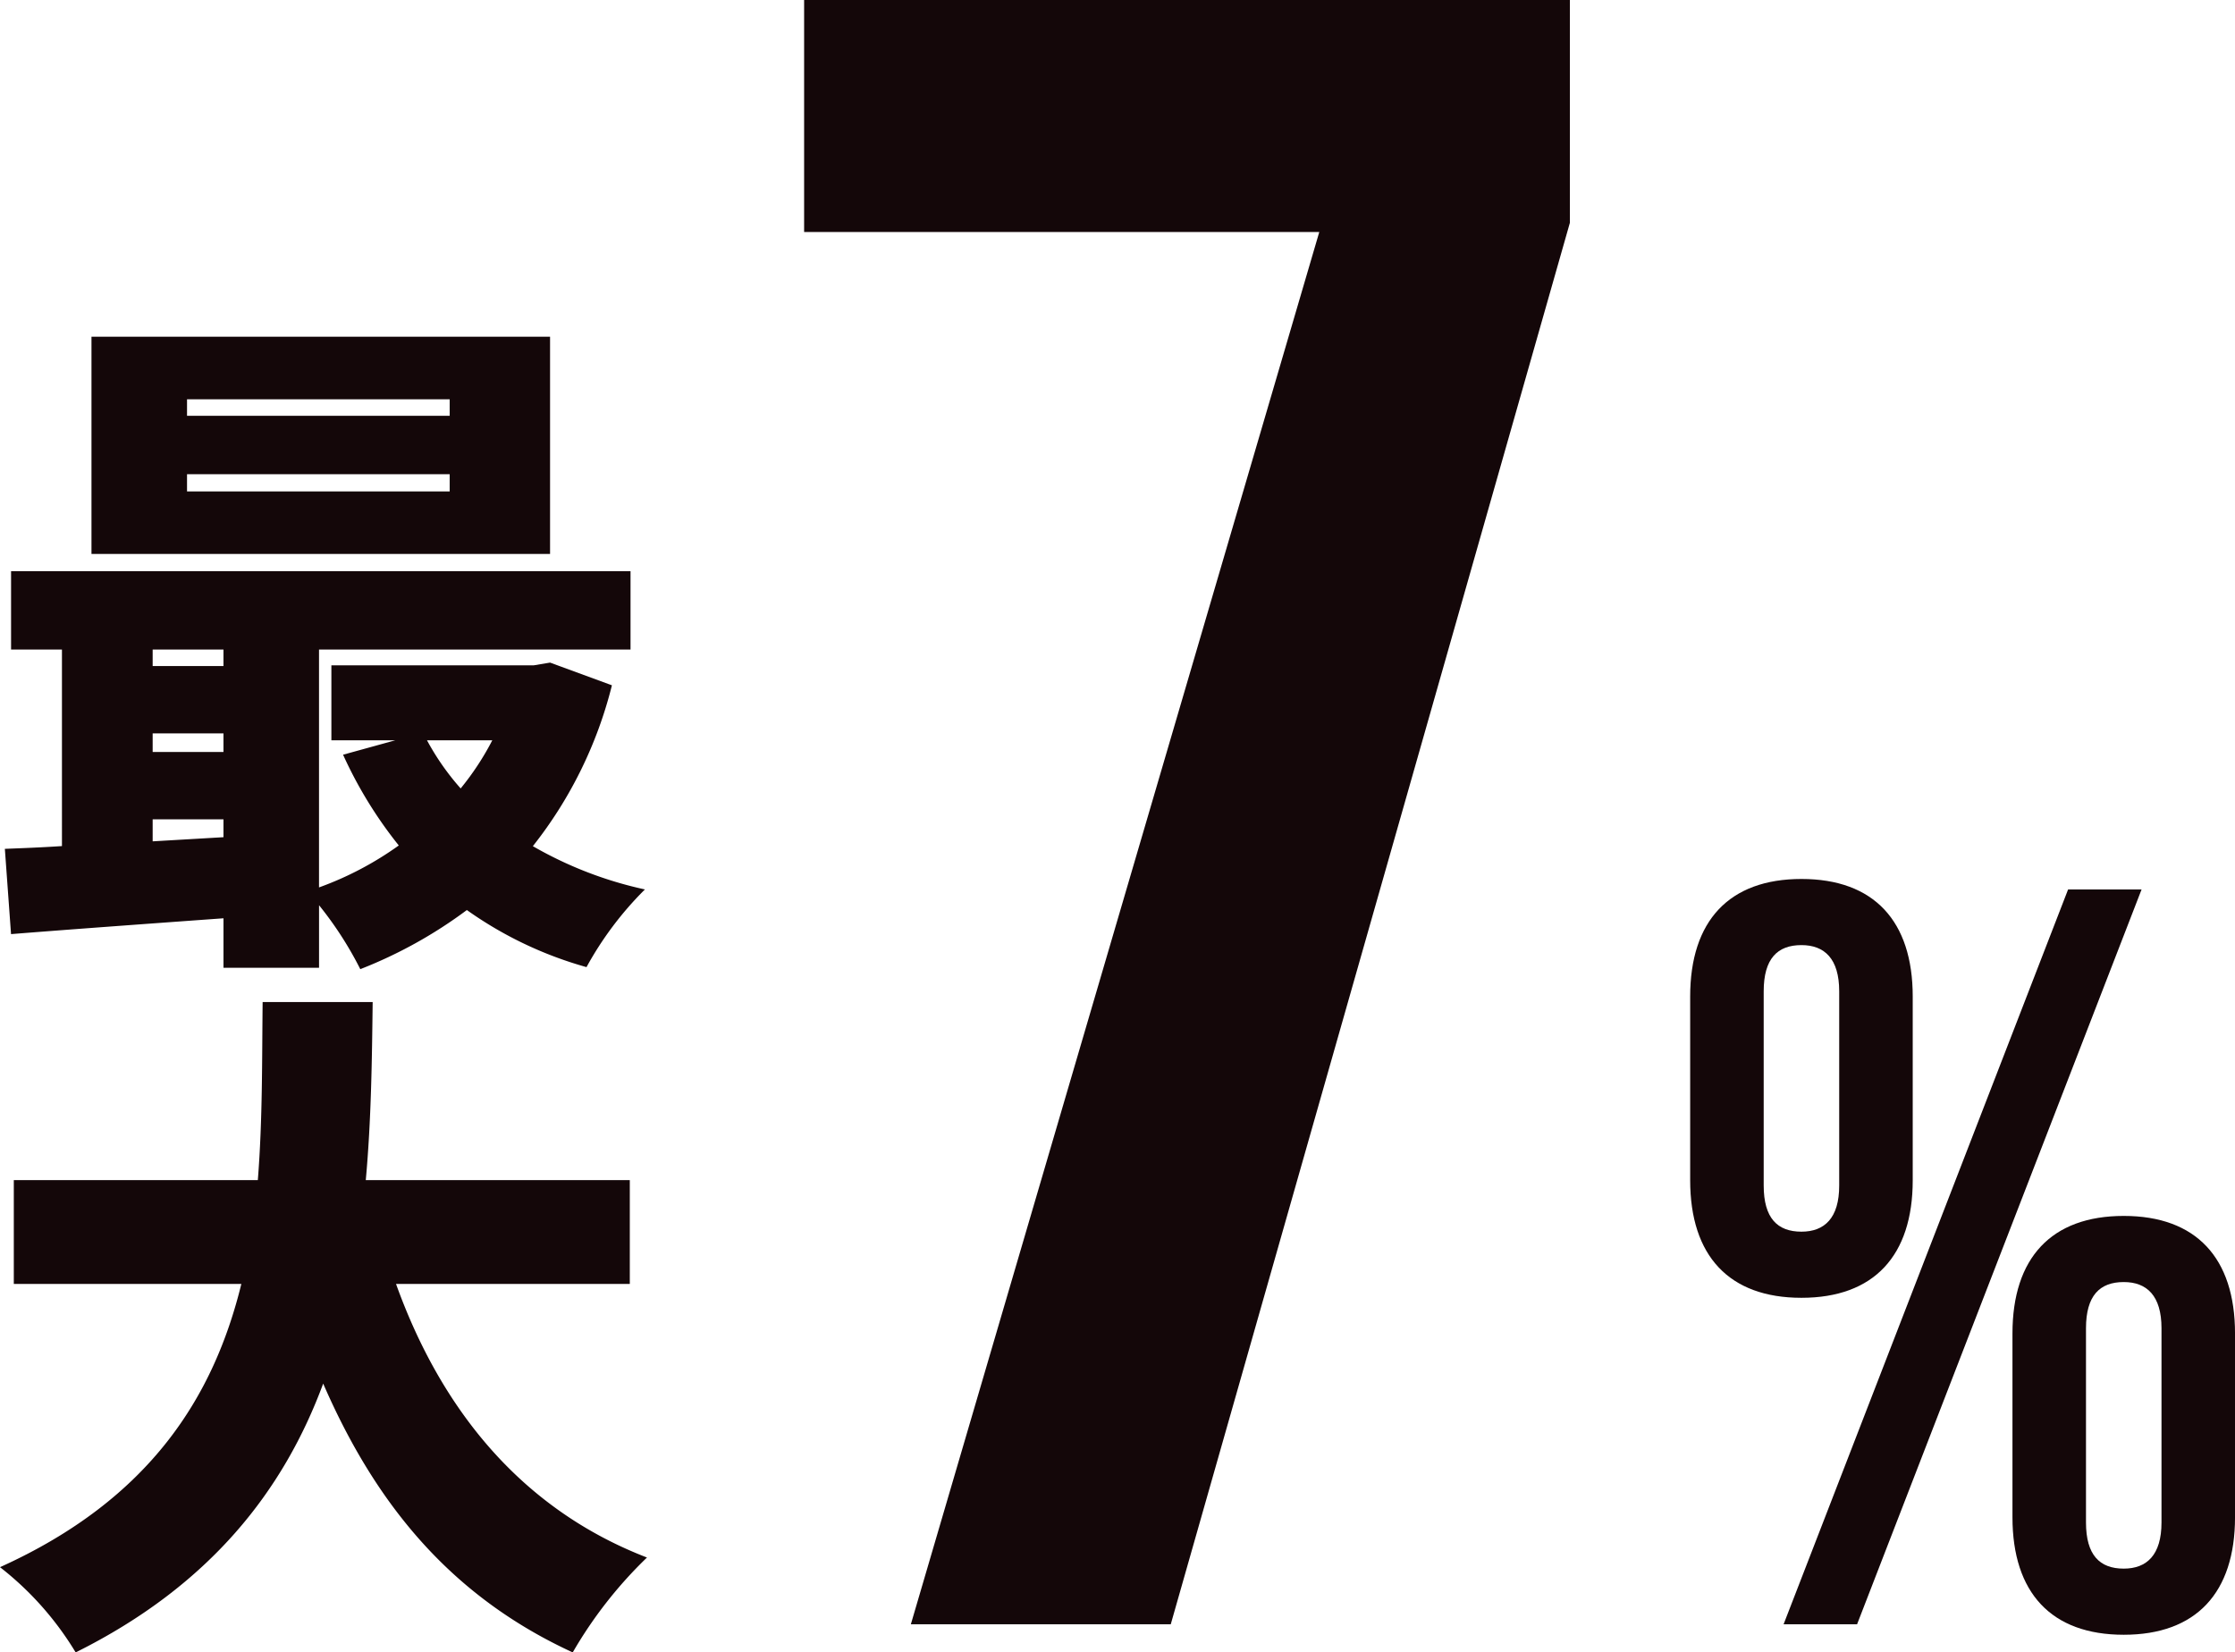
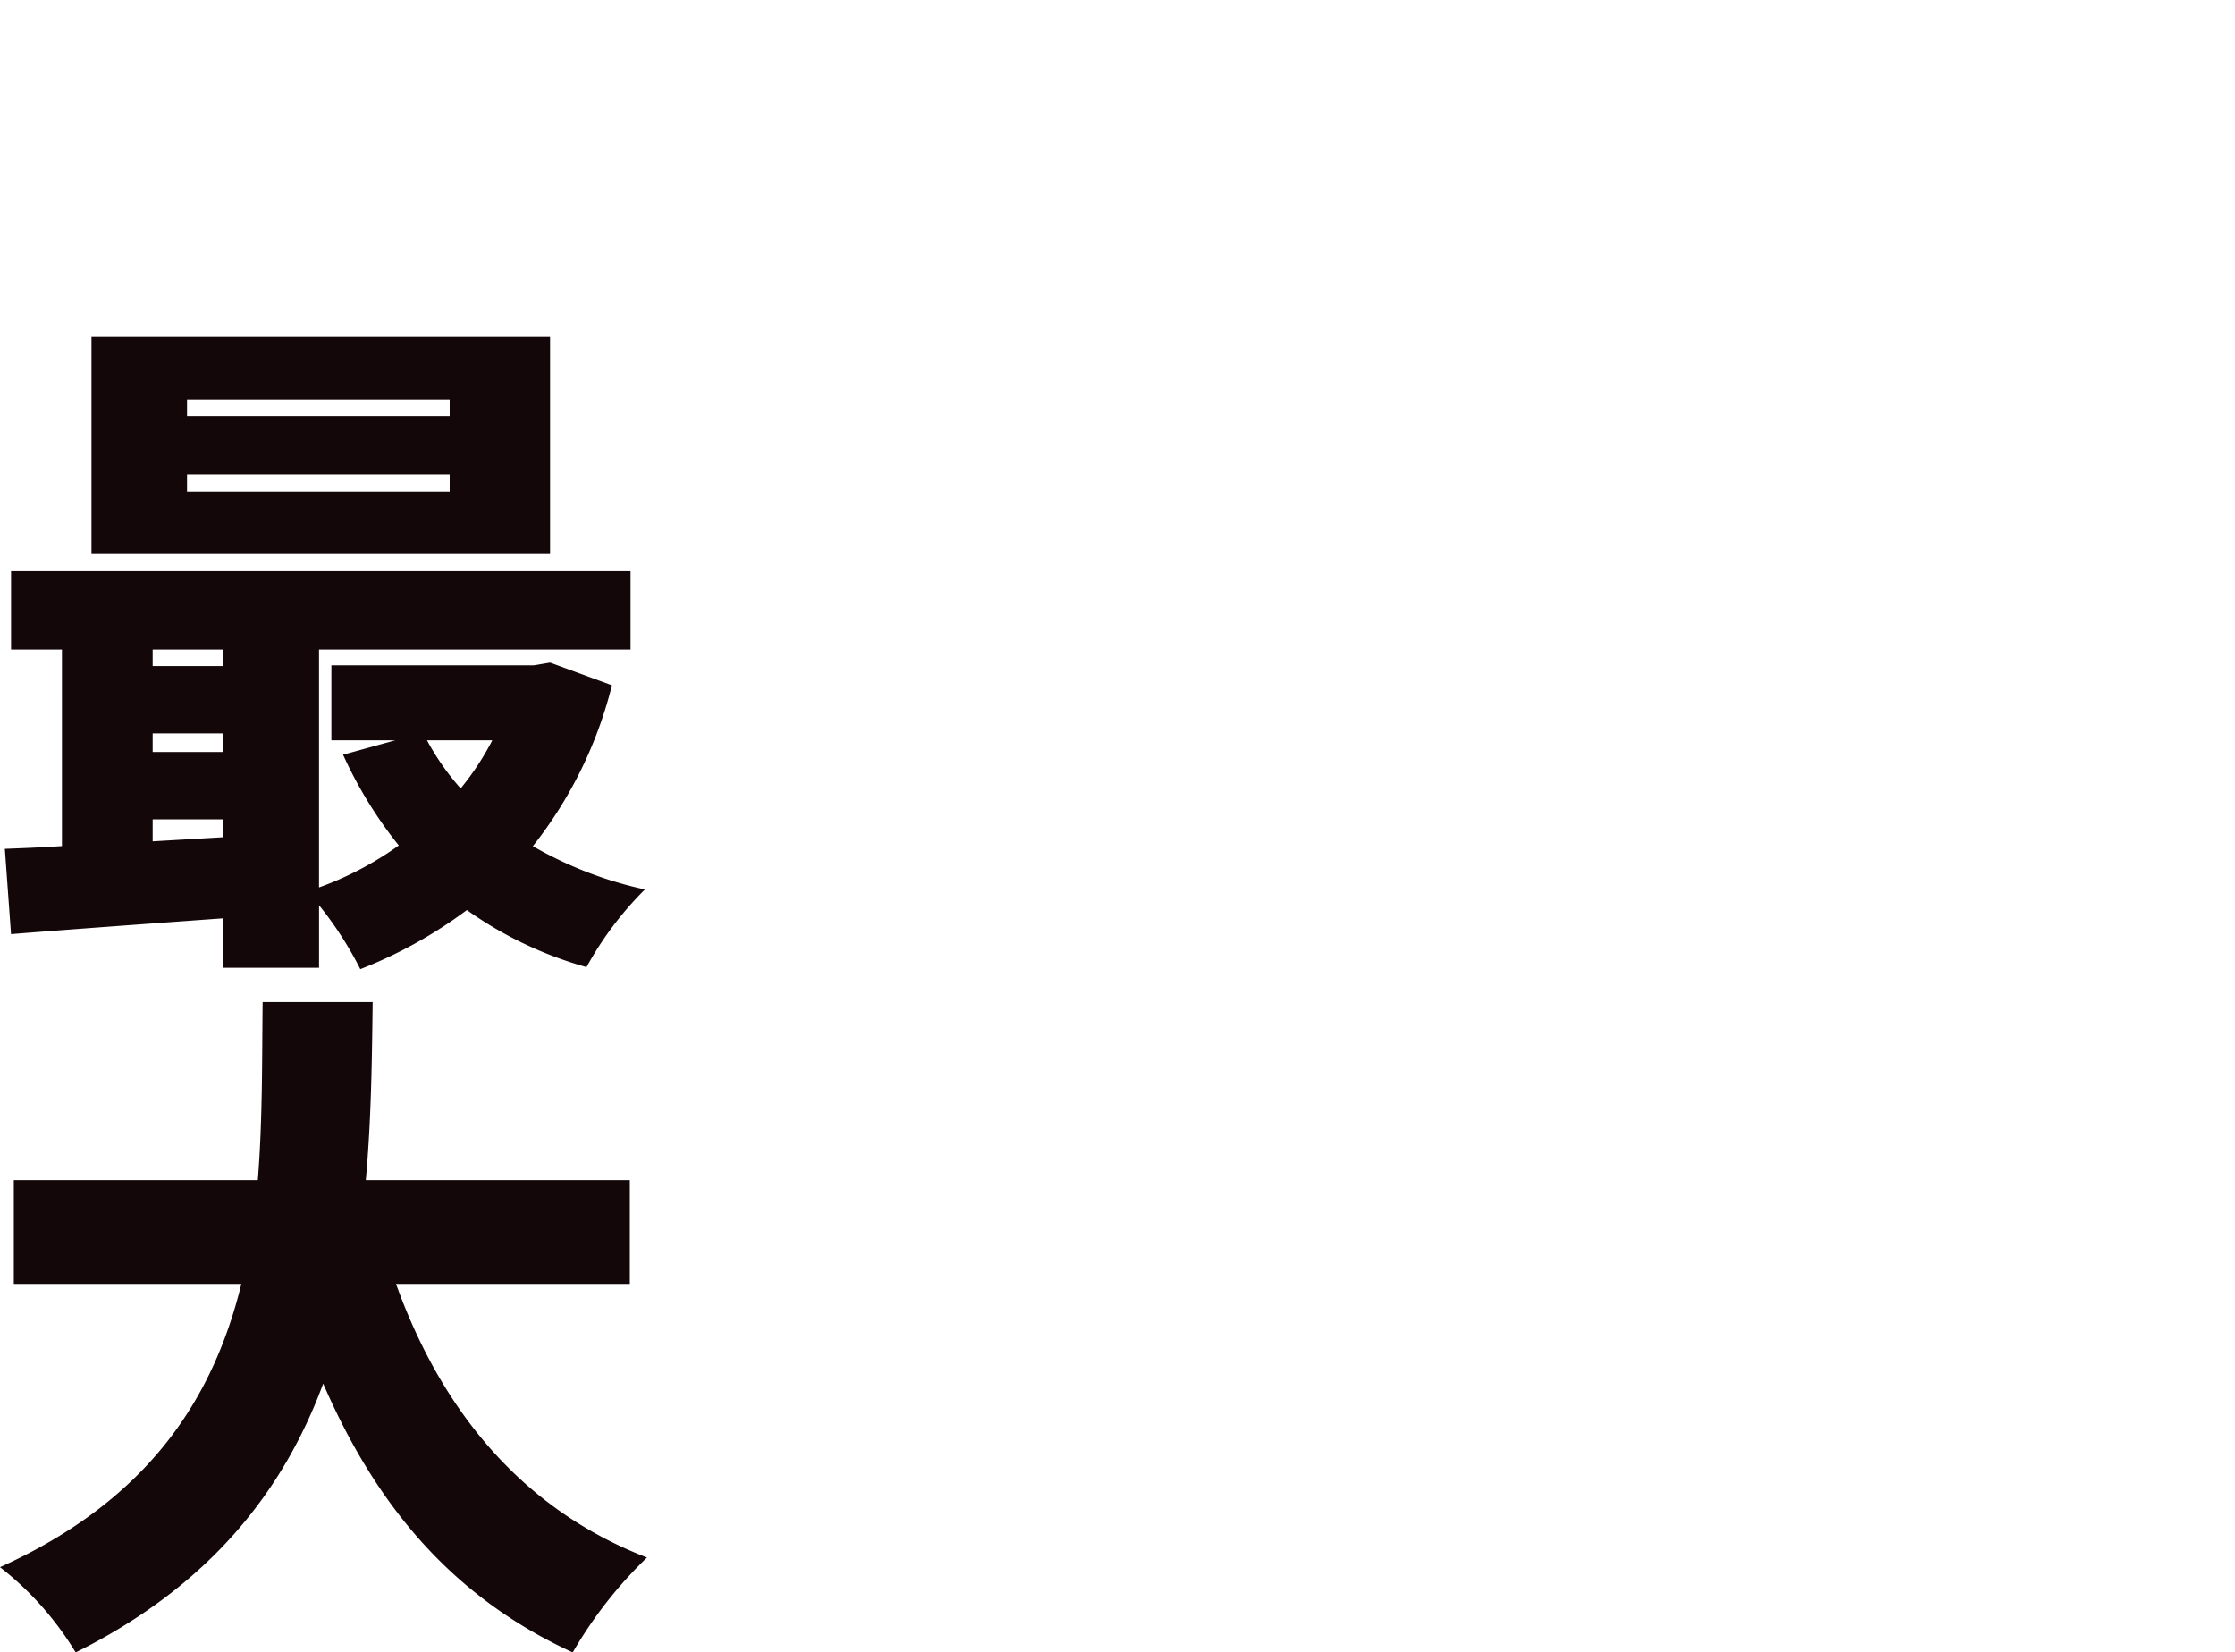
<svg xmlns="http://www.w3.org/2000/svg" width="242.712" height="179.457" viewBox="0 0 242.712 179.457">
  <g id="グループ_969" data-name="グループ 969" transform="translate(-778.548 -4189.201)">
-     <path id="パス_899" data-name="パス 899" d="M20.16,0H48.384L91.728-152.208V-176.4H8.568v25.2H64.512Zm96.714-35.454c7.866,0,12.084-4.56,12.084-12.768v-19.95c0-8.208-4.218-12.768-12.084-12.768S104.79-76.38,104.79-68.172v19.95C104.79-40.014,109.008-35.454,116.874-35.454ZM114.936,0h7.98L153.81-79.8h-7.98Zm1.938-42.636c-2.622,0-4.1-1.482-4.1-5.016v-21.09c0-3.534,1.482-5.016,4.1-5.016,2.508,0,4.1,1.482,4.1,5.016v21.09C120.978-44.118,119.382-42.636,116.874-42.636Zm35,43.776c7.866,0,12.084-4.56,12.084-12.768v-19.95c0-8.208-4.218-12.768-12.084-12.768s-12.084,4.56-12.084,12.768v19.95C139.788-3.42,144.006,1.14,151.872,1.14Zm0-7.182c-2.622,0-4.1-1.482-4.1-5.016v-21.09c0-3.534,1.482-5.016,4.1-5.016,2.508,0,4.1,1.482,4.1,5.016v21.09C155.976-7.524,154.38-6.042,151.872-6.042Z" transform="translate(857.304 4365.601)" fill="#140709" />
    <g id="グループ_736" data-name="グループ 736" transform="translate(778.548 4225.771)">
      <path id="パス_558" data-name="パス 558" d="M1057.408,329.728a46.122,46.122,0,0,1-8.586,17.47,42.239,42.239,0,0,0,12.17,4.7,36.79,36.79,0,0,0-6.344,8.437,41.867,41.867,0,0,1-12.993-6.2,49.436,49.436,0,0,1-11.572,6.421,39.014,39.014,0,0,0-4.48-6.943v6.794h-10.378v-5.376c-8.289.6-16.574,1.2-23.071,1.719l-.671-9.261c1.865-.073,3.958-.149,6.2-.3V325.843h-5.525v-8.51h67.271v8.51H1025.6v25.835a35.527,35.527,0,0,0,8.662-4.556,46.381,46.381,0,0,1-6.05-9.856l5.677-1.567h-6.946v-8.137H1048.9l1.792-.3Zm-6.718-14.263h-49.8V291.872h49.8Zm-43.156,10.378v1.792h7.69v-1.792Zm0,11.125h7.69v-2.017h-7.69Zm7.69,9.257v-1.941h-7.69v2.39Zm24.565-47.56h-28.523v1.792h28.523Zm0,8.137h-28.523v1.868h28.523Zm-2.463,28.9a27.506,27.506,0,0,0,3.656,5.227,30,30,0,0,0,3.435-5.227Z" transform="translate(-990.956 -291.872)" fill="#140709" />
      <path id="パス_559" data-name="パス 559" d="M1034.33,344.341c4.854,13.512,13.516,24.413,27.253,29.713a46.783,46.783,0,0,0-8.064,10.305c-13.142-6.05-21.355-15.979-27.1-29.194-4.255,11.5-12.173,21.877-26.879,29.194a33.958,33.958,0,0,0-8.216-9.257c16.356-7.393,23.223-18.591,26.208-30.761h-24.71V333.064h26.5c.522-6.569.45-13.139.522-19.338h11.949c-.076,6.2-.149,12.769-.747,19.338h28.671v11.277Z" transform="translate(-991.323 -241.472)" fill="#140709" />
    </g>
  </g>
</svg>